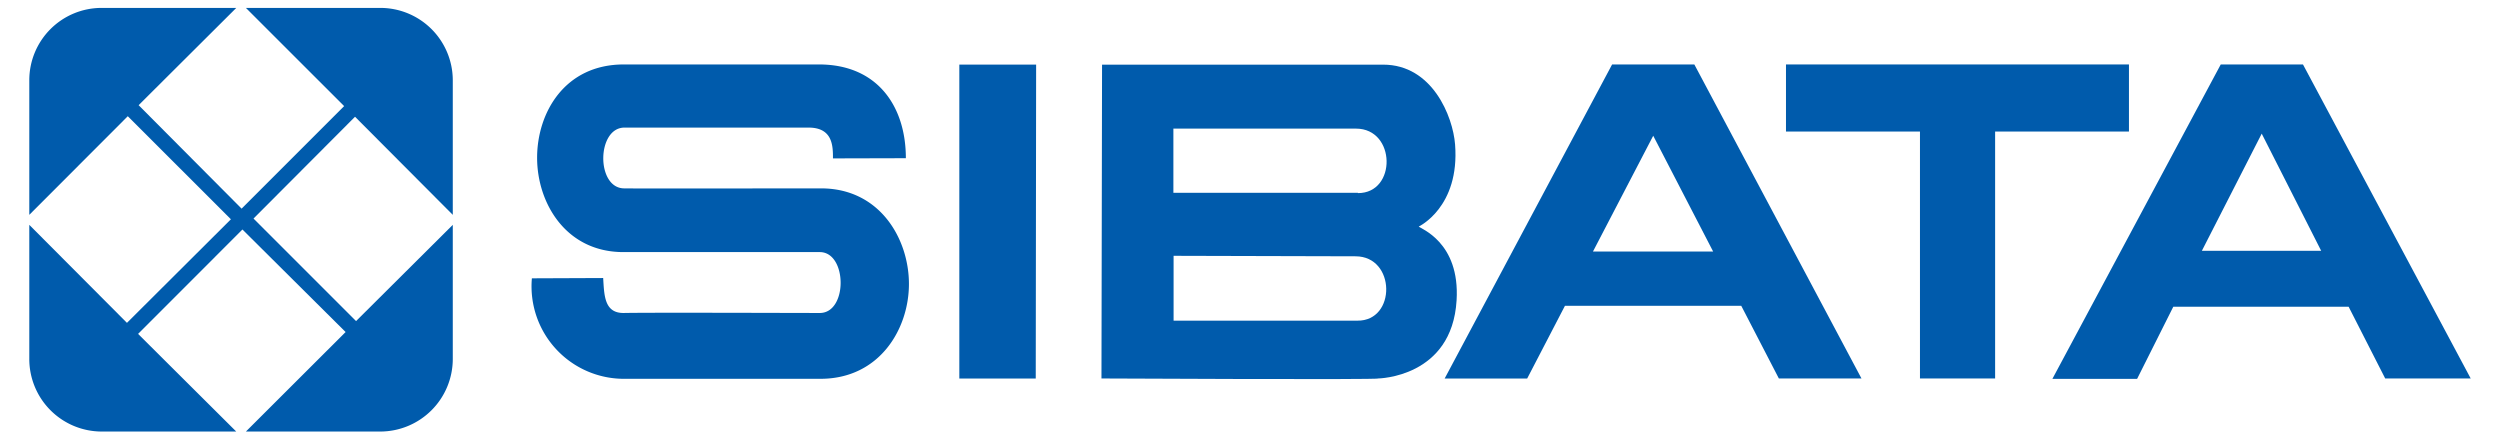
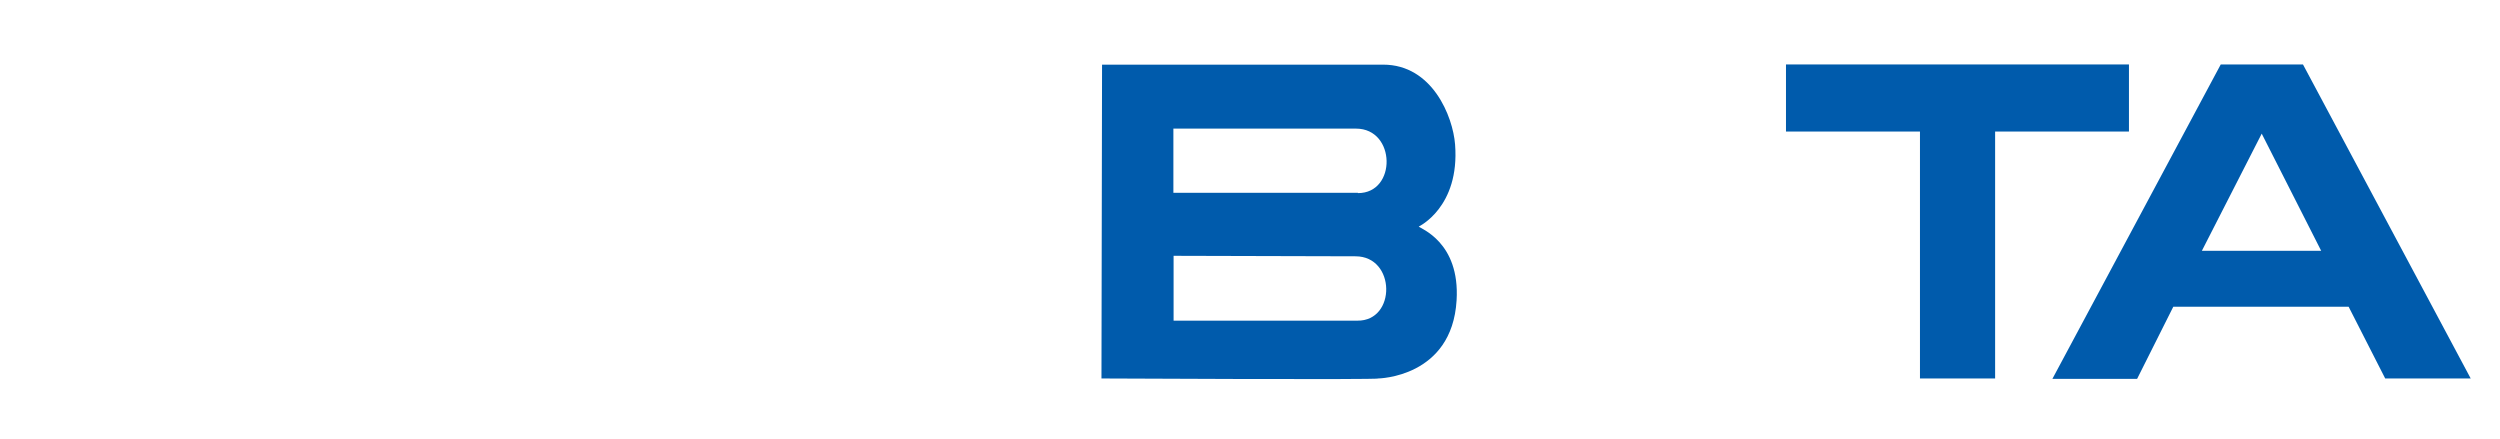
<svg xmlns="http://www.w3.org/2000/svg" width="512" height="90" viewBox="0 0 512 90" fill="none">
-   <polygon points="196.47 13.23 212.2 13.23 212.12 77.53 196.47 77.53 196.47 13.23" fill="#005bac" />
-   <path d="M170.59,32.44c0-2.47,0-6.31-5-6.31H127.9c-5.71,0-5.85,12.38-.1,12.45,5.08.06,29.73,0,40.35,0,12.09,0,18,10.39,18,19.58s-6,19.42-18.12,19.42c-6.34,0-32.42,0-40,0A18.93,18.93,0,0,1,108.93,57l14.6-.06c.22,3.54.22,7.18,4.19,7.16,5.11-.11,35.94,0,40.17,0,5.75,0,5.64-12.47,0-12.47H127.72C115.87,51.66,110,41.55,110,32.31s5.66-19.11,17.74-19.11h40c12,0,17.78,8.62,17.78,19.2Z" fill="#005bac" />
  <path d="M290.54,46.41S299,42.46,298,29.59c-.44-5.75-4.67-16.35-14.71-16.35H225.7l-.12,64.27s57.15.29,56.64,0c0,0,15.15-.15,16.09-16,.73-12-7.5-14.71-7.77-15.13m-12.44-6.9c-3,0-37.79,0-37.79,0V26.34l37.4,0c8.21,0,8.37,13.24.39,13.21M278,65.67c-2.93,0-37.65,0-37.65,0V52.39l37.26.1c8.26,0,8.38,13.26.39,13.18" fill="#005bac" />
  <path d="M471.65,13.2H454.81L420.33,77.59h17.35l7.41-14.77H481l7.49,14.69H506ZM450.94,51.37l12.26-24,12.18,24Z" fill="#005bac" />
-   <path d="M364.31,77.51h16.92L347,13.2h-8.4l-8.44,0-34.3,64.33h16.9l7.74-14.9h36.11Zm-38.07-26,12.34-23.71,12.27,23.71Z" fill="#005bac" />
  <polygon points="436.01 13.2 365.77 13.2 365.77 26.94 393.21 26.94 393.21 77.51 408.6 77.51 408.6 26.94 436.01 26.94 436.01 13.2" fill="#005bac" />
-   <path d="M72.92,65.76l-21-21L72.71,23.91,92.73,44V16.43A14.84,14.84,0,0,0,77.89,1.62H50.36L70.48,21.73l-21,21L28.39,21.54l20-19.92H20.81A14.81,14.81,0,0,0,6,16.43V44l20.17-20.2L47.29,44.91,26,66.12,6,46.05V73.52A14.85,14.85,0,0,0,20.81,88.38H48.38l-20.1-20L49.65,47,70.78,68,50.36,88.38H77.89A14.88,14.88,0,0,0,92.73,73.52V46.05Z" fill="#005bac" />
</svg>